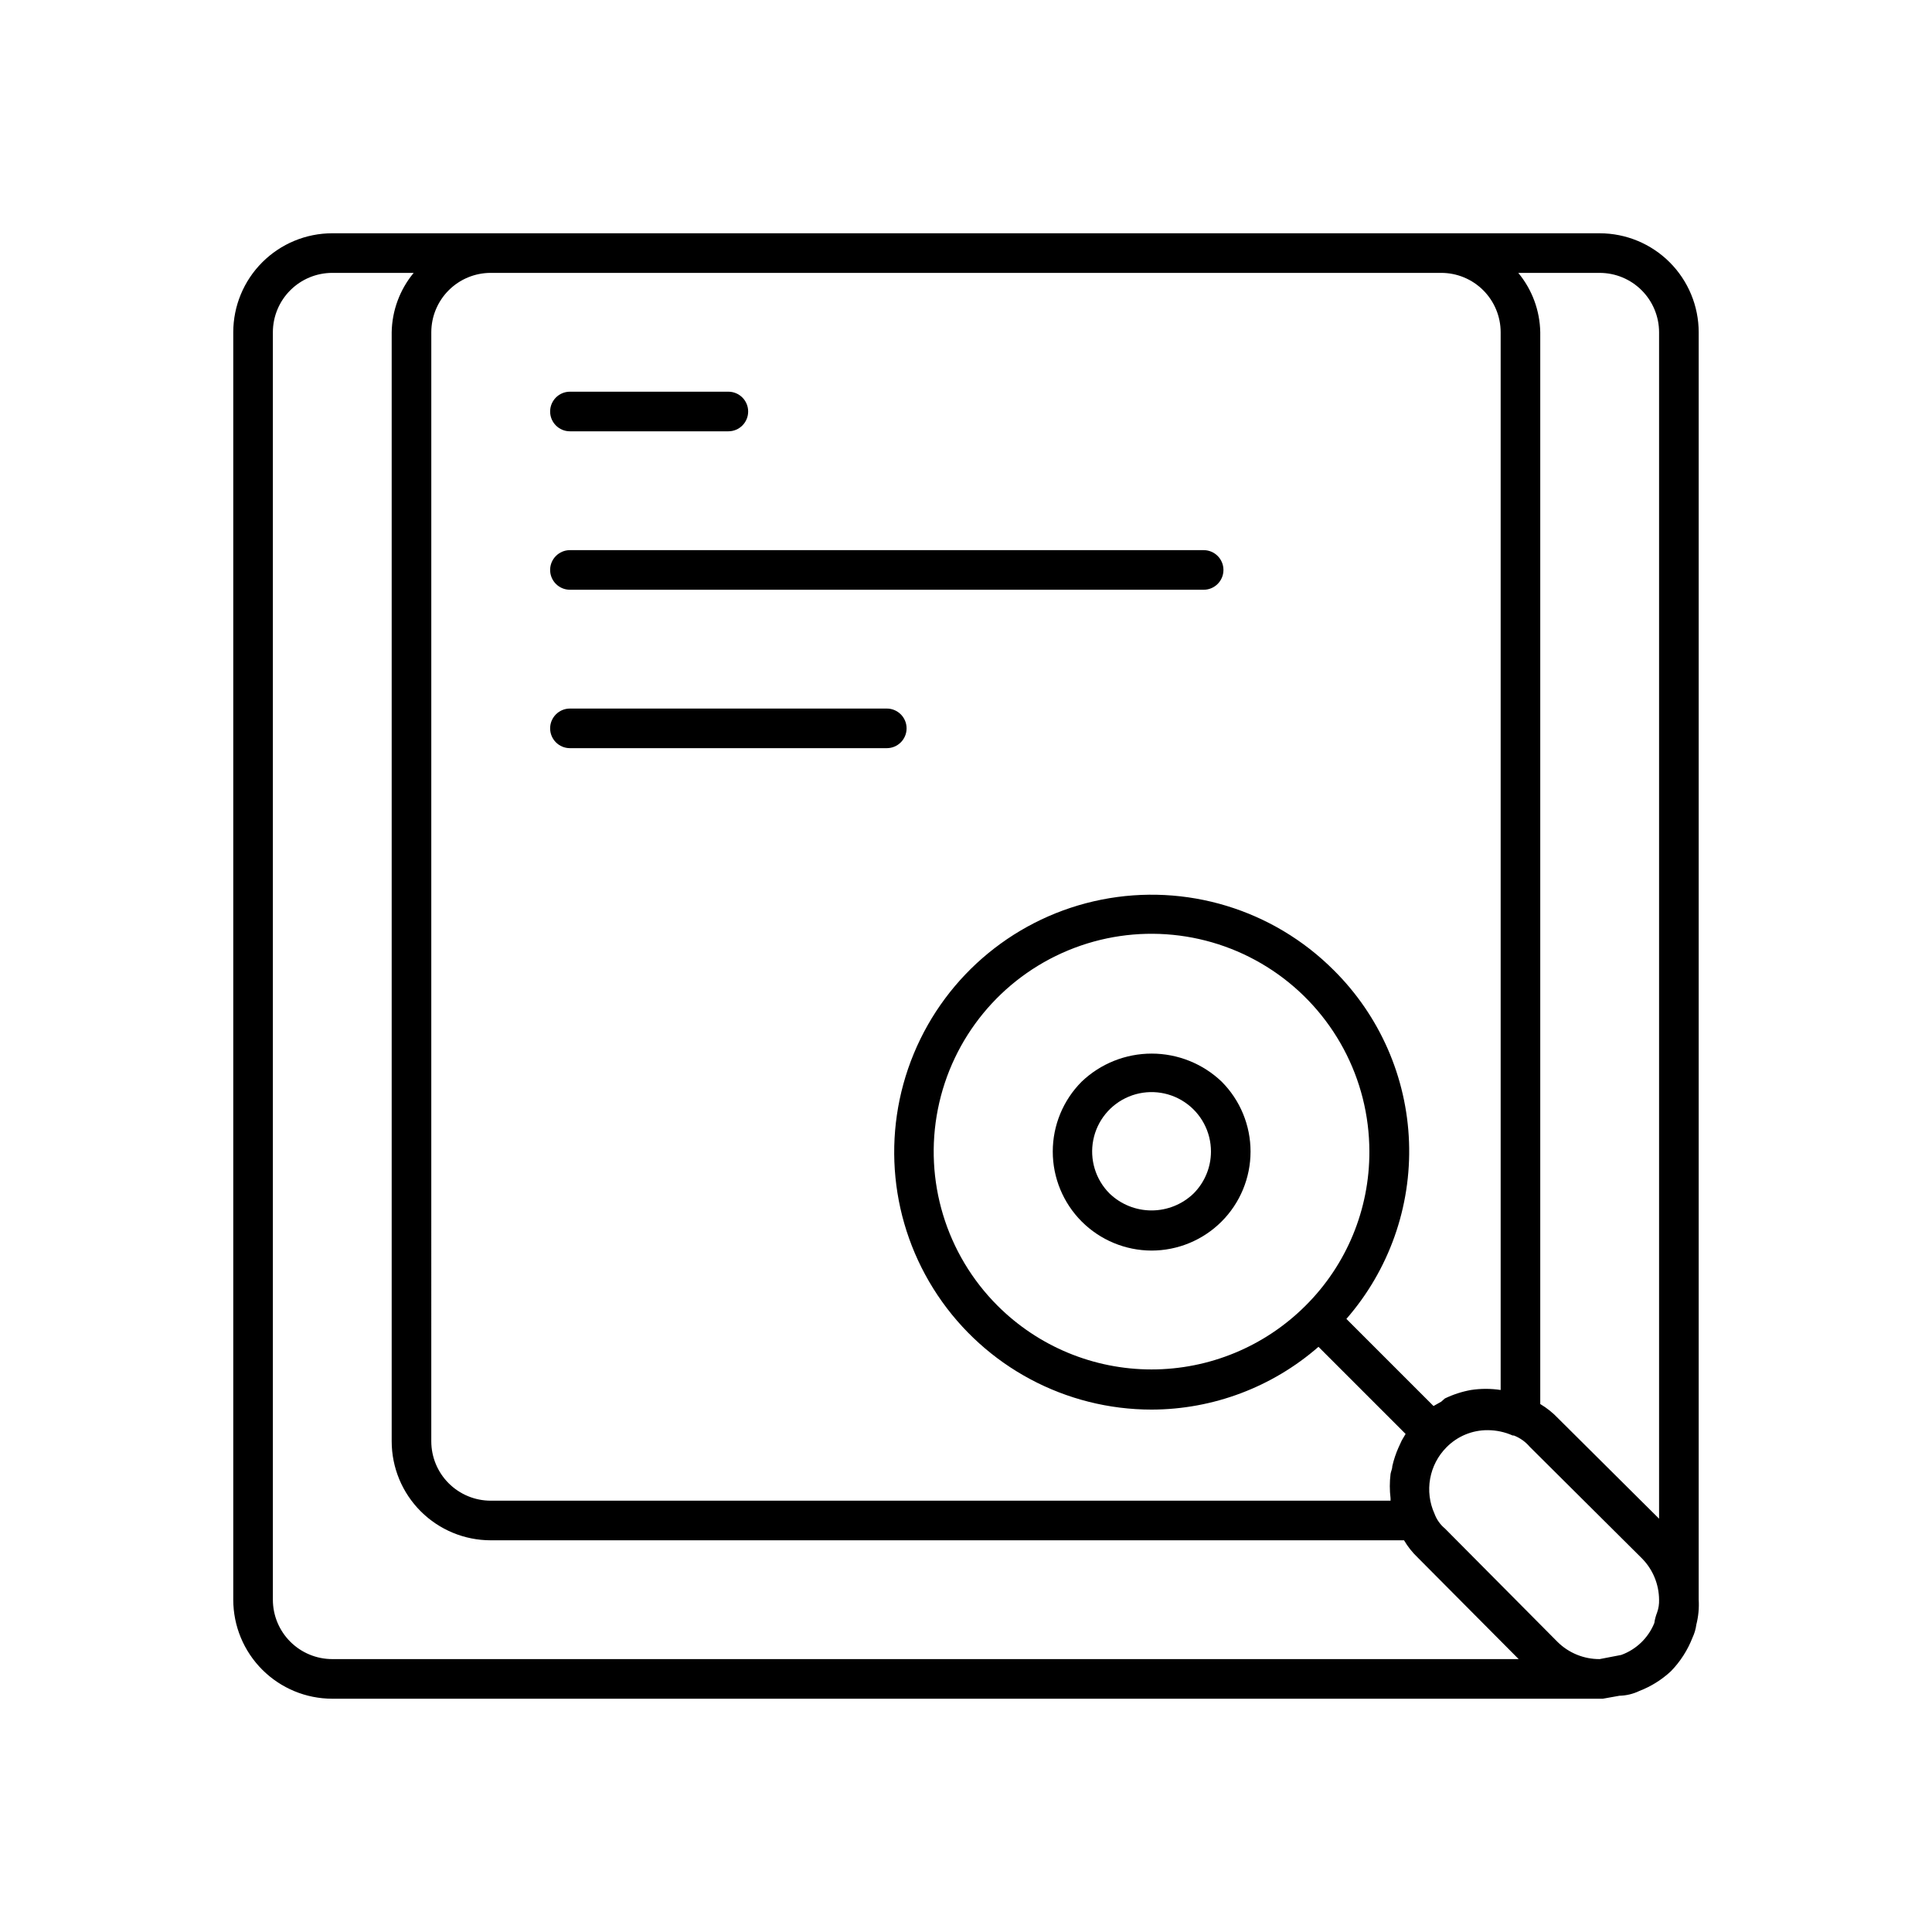
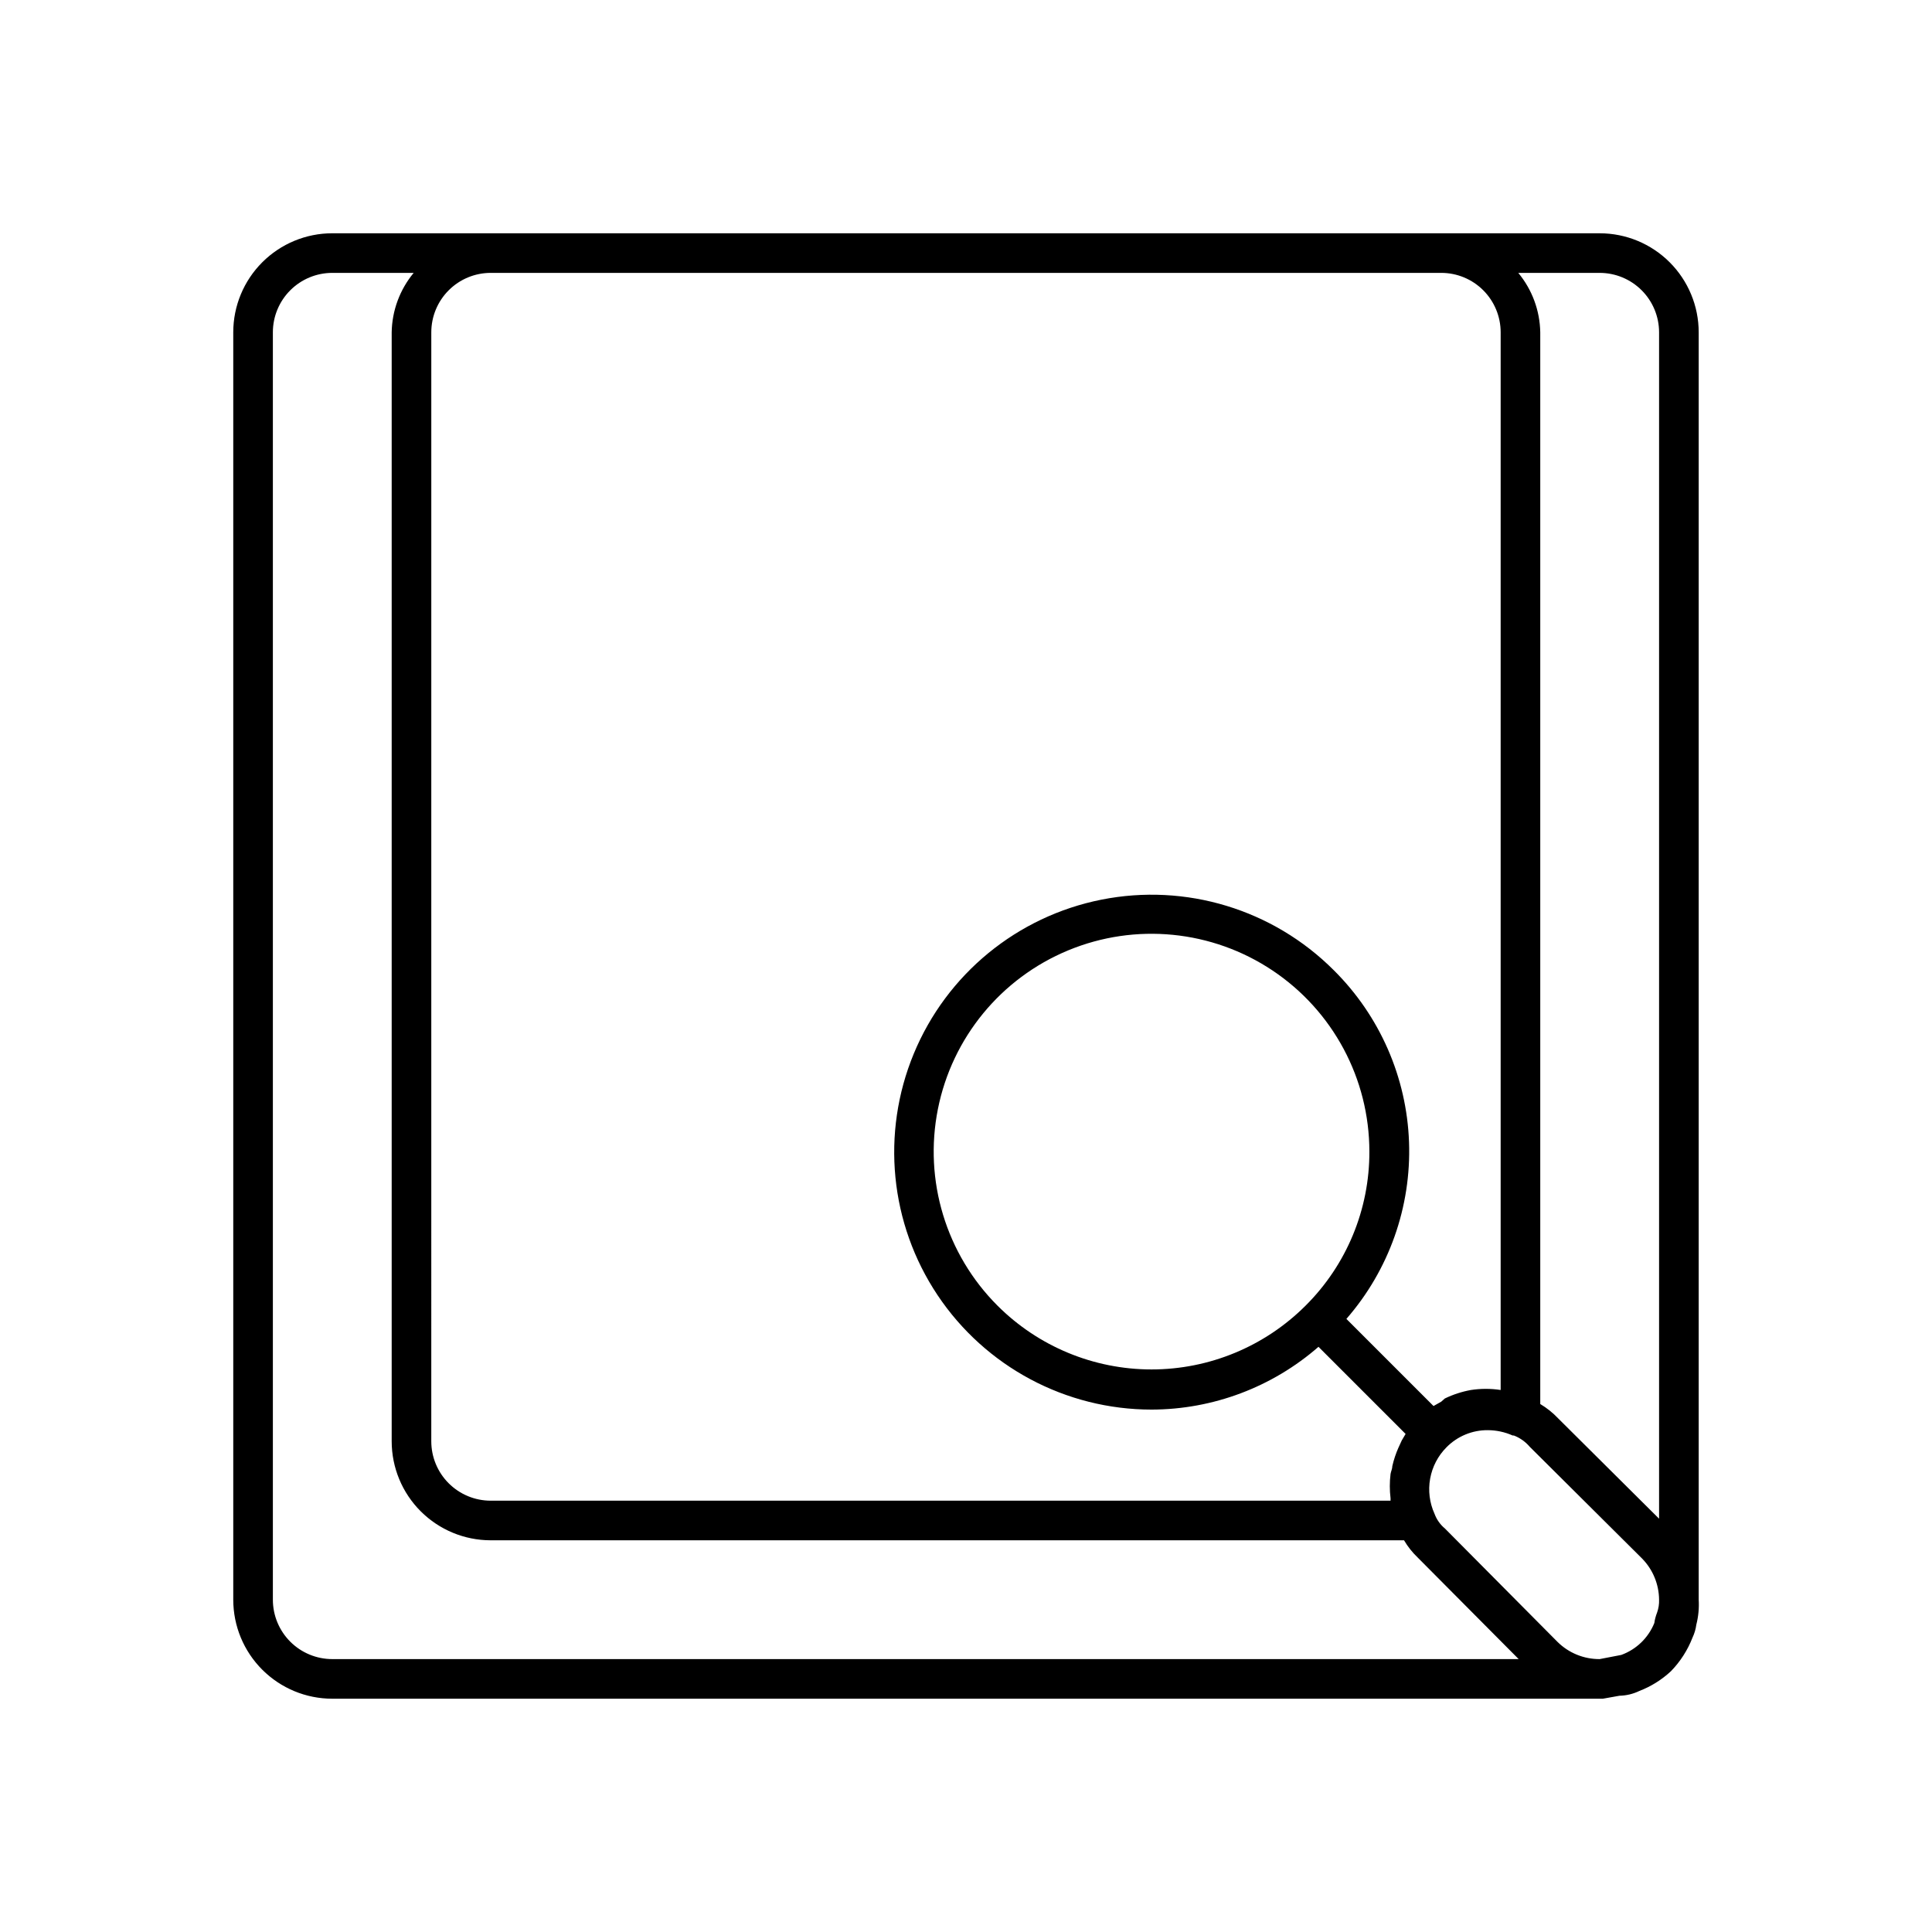
<svg xmlns="http://www.w3.org/2000/svg" fill="#000000" width="800px" height="800px" version="1.1" viewBox="144 144 512 512">
  <g>
-     <path d="m295.04 258.3h41.984c2.898 0 5.246-2.348 5.246-5.246 0-2.898-2.348-5.25-5.246-5.25h-41.984c-2.898 0-5.25 2.352-5.25 5.25 0 2.898 2.352 5.246 5.25 5.246z" />
-     <path d="m295.04 300.29h167.94c2.898 0 5.246-2.348 5.246-5.246 0-2.898-2.348-5.25-5.246-5.25h-167.94c-2.898 0-5.25 2.352-5.25 5.25 0 2.898 2.352 5.246 5.25 5.246z" />
-     <path d="m295.04 342.27h83.969c2.898 0 5.246-2.348 5.246-5.246 0-2.898-2.348-5.25-5.246-5.25h-83.969c-2.898 0-5.25 2.352-5.25 5.25 0 2.898 2.352 5.246 5.25 5.246z" />
    <path d="m567.93 205.82h-335.87c-6.961 0-13.633 2.766-18.555 7.688-4.922 4.922-7.688 11.594-7.688 18.555v335.87c0 6.961 2.766 13.637 7.688 18.555 4.922 4.922 11.594 7.688 18.555 7.688h336.71l4.41-0.789c1.82-0.039 3.609-0.469 5.246-1.258 3.113-1.195 5.961-2.977 8.398-5.25 2.484-2.559 4.43-5.594 5.719-8.922 0.508-1.078 0.844-2.227 1-3.41 0.551-2.156 0.762-4.387 0.629-6.613v-335.87c0-6.961-2.766-13.633-7.688-18.555-4.918-4.922-11.594-7.688-18.555-7.688zm-309.63 26.242c0-4.176 1.66-8.18 4.613-11.133 2.953-2.953 6.957-4.613 11.133-4.613h251.9c4.176 0 8.184 1.66 11.133 4.613 2.953 2.953 4.613 6.957 4.613 11.133v280.3c-2.609-0.398-5.262-0.398-7.871 0-2.402 0.434-4.734 1.191-6.93 2.254l-0.945 0.84-2.047 1.156-23.09-23.09c11.289-12.949 17.223-29.707 16.598-46.875-0.621-17.164-7.758-33.449-19.957-45.543-16.109-16.121-39.203-23.129-61.555-18.688-22.355 4.445-41.012 19.754-49.73 40.812-8.719 21.055-6.352 45.074 6.312 64.02 12.668 18.945 33.953 30.316 56.746 30.309 16.25-0.039 31.941-5.949 44.188-16.637l23.09 23.09-0.996 1.68c-0.316 0.629-0.578 1.312-0.891 1.941h-0.004c-0.695 1.57-1.242 3.207-1.625 4.883 0 0.734-0.367 1.418-0.473 2.098-0.262 2.144-0.262 4.312 0 6.457v0.629h-238.47c-4.176 0-8.18-1.66-11.133-4.613-2.953-2.949-4.613-6.957-4.613-11.133zm231.7 257.94c-10.828 10.828-25.516 16.914-40.832 16.914s-30.004-6.086-40.828-16.914c-13.629-13.637-19.551-33.172-15.789-52.078 3.762-18.91 16.715-34.688 34.523-42.066s38.125-5.379 54.156 5.328 25.66 28.707 25.668 47.984c0.051 15.32-6.035 30.027-16.898 40.832zm-257.94 93.676c-4.176 0-8.18-1.66-11.133-4.613-2.953-2.953-4.613-6.957-4.613-11.133v-335.87c0-4.176 1.66-8.18 4.613-11.133 2.953-2.953 6.957-4.613 11.133-4.613h21.57c-3.676 4.438-5.731 9.988-5.828 15.746v293.89c0 6.961 2.766 13.637 7.688 18.555 4.922 4.922 11.594 7.688 18.555 7.688h242.04c0.988 1.684 2.207 3.219 3.621 4.566l26.762 26.922zm351.09-12.332h-0.004c-0.352 0.895-0.602 1.828-0.734 2.781-1.59 3.93-4.773 7-8.762 8.449l-5.723 1.102c-4.184 0.023-8.207-1.621-11.176-4.566l-29.809-30.02c-1.262-1.043-2.219-2.398-2.781-3.934-1.32-2.906-1.723-6.141-1.16-9.281s2.062-6.035 4.309-8.301c2.883-2.949 6.844-4.598 10.969-4.566 2.277 0.008 4.527 0.492 6.609 1.418h0.316c1.625 0.633 3.07 1.66 4.199 2.992l29.758 29.598h-0.004c2.867 2.914 4.484 6.828 4.516 10.914 0.043 1.16-0.137 2.32-0.527 3.414zm0.523-24.875-26.711-26.555-0.004-0.004c-1.406-1.488-3.012-2.777-4.773-3.828v-284.02c-0.098-5.758-2.152-11.309-5.824-15.746h21.566c4.176 0 8.18 1.66 11.133 4.613 2.953 2.953 4.613 6.957 4.613 11.133z" />
-     <path d="m430.65 430.65c-4.906 4.918-7.66 11.586-7.656 18.531 0 6.949 2.758 13.613 7.664 18.531 4.91 4.914 11.566 7.688 18.516 7.703 6.953-0.004 13.625-2.766 18.543-7.68 4.918-4.914 7.684-11.582 7.691-18.535 0.008-6.957-2.746-13.629-7.656-18.551-4.996-4.773-11.641-7.434-18.551-7.434-6.91 0-13.555 2.66-18.551 7.434zm29.652 29.652-0.004-0.004c-2.988 2.875-6.977 4.481-11.125 4.481s-8.133-1.605-11.125-4.481c-3.723-3.715-5.34-9.047-4.316-14.207 1.023-5.16 4.559-9.465 9.418-11.477 4.859-2.012 10.406-1.465 14.777 1.461 4.371 2.922 6.996 7.836 6.992 13.098-0.004 4.176-1.668 8.176-4.621 11.125z" />
  </g>
</svg>